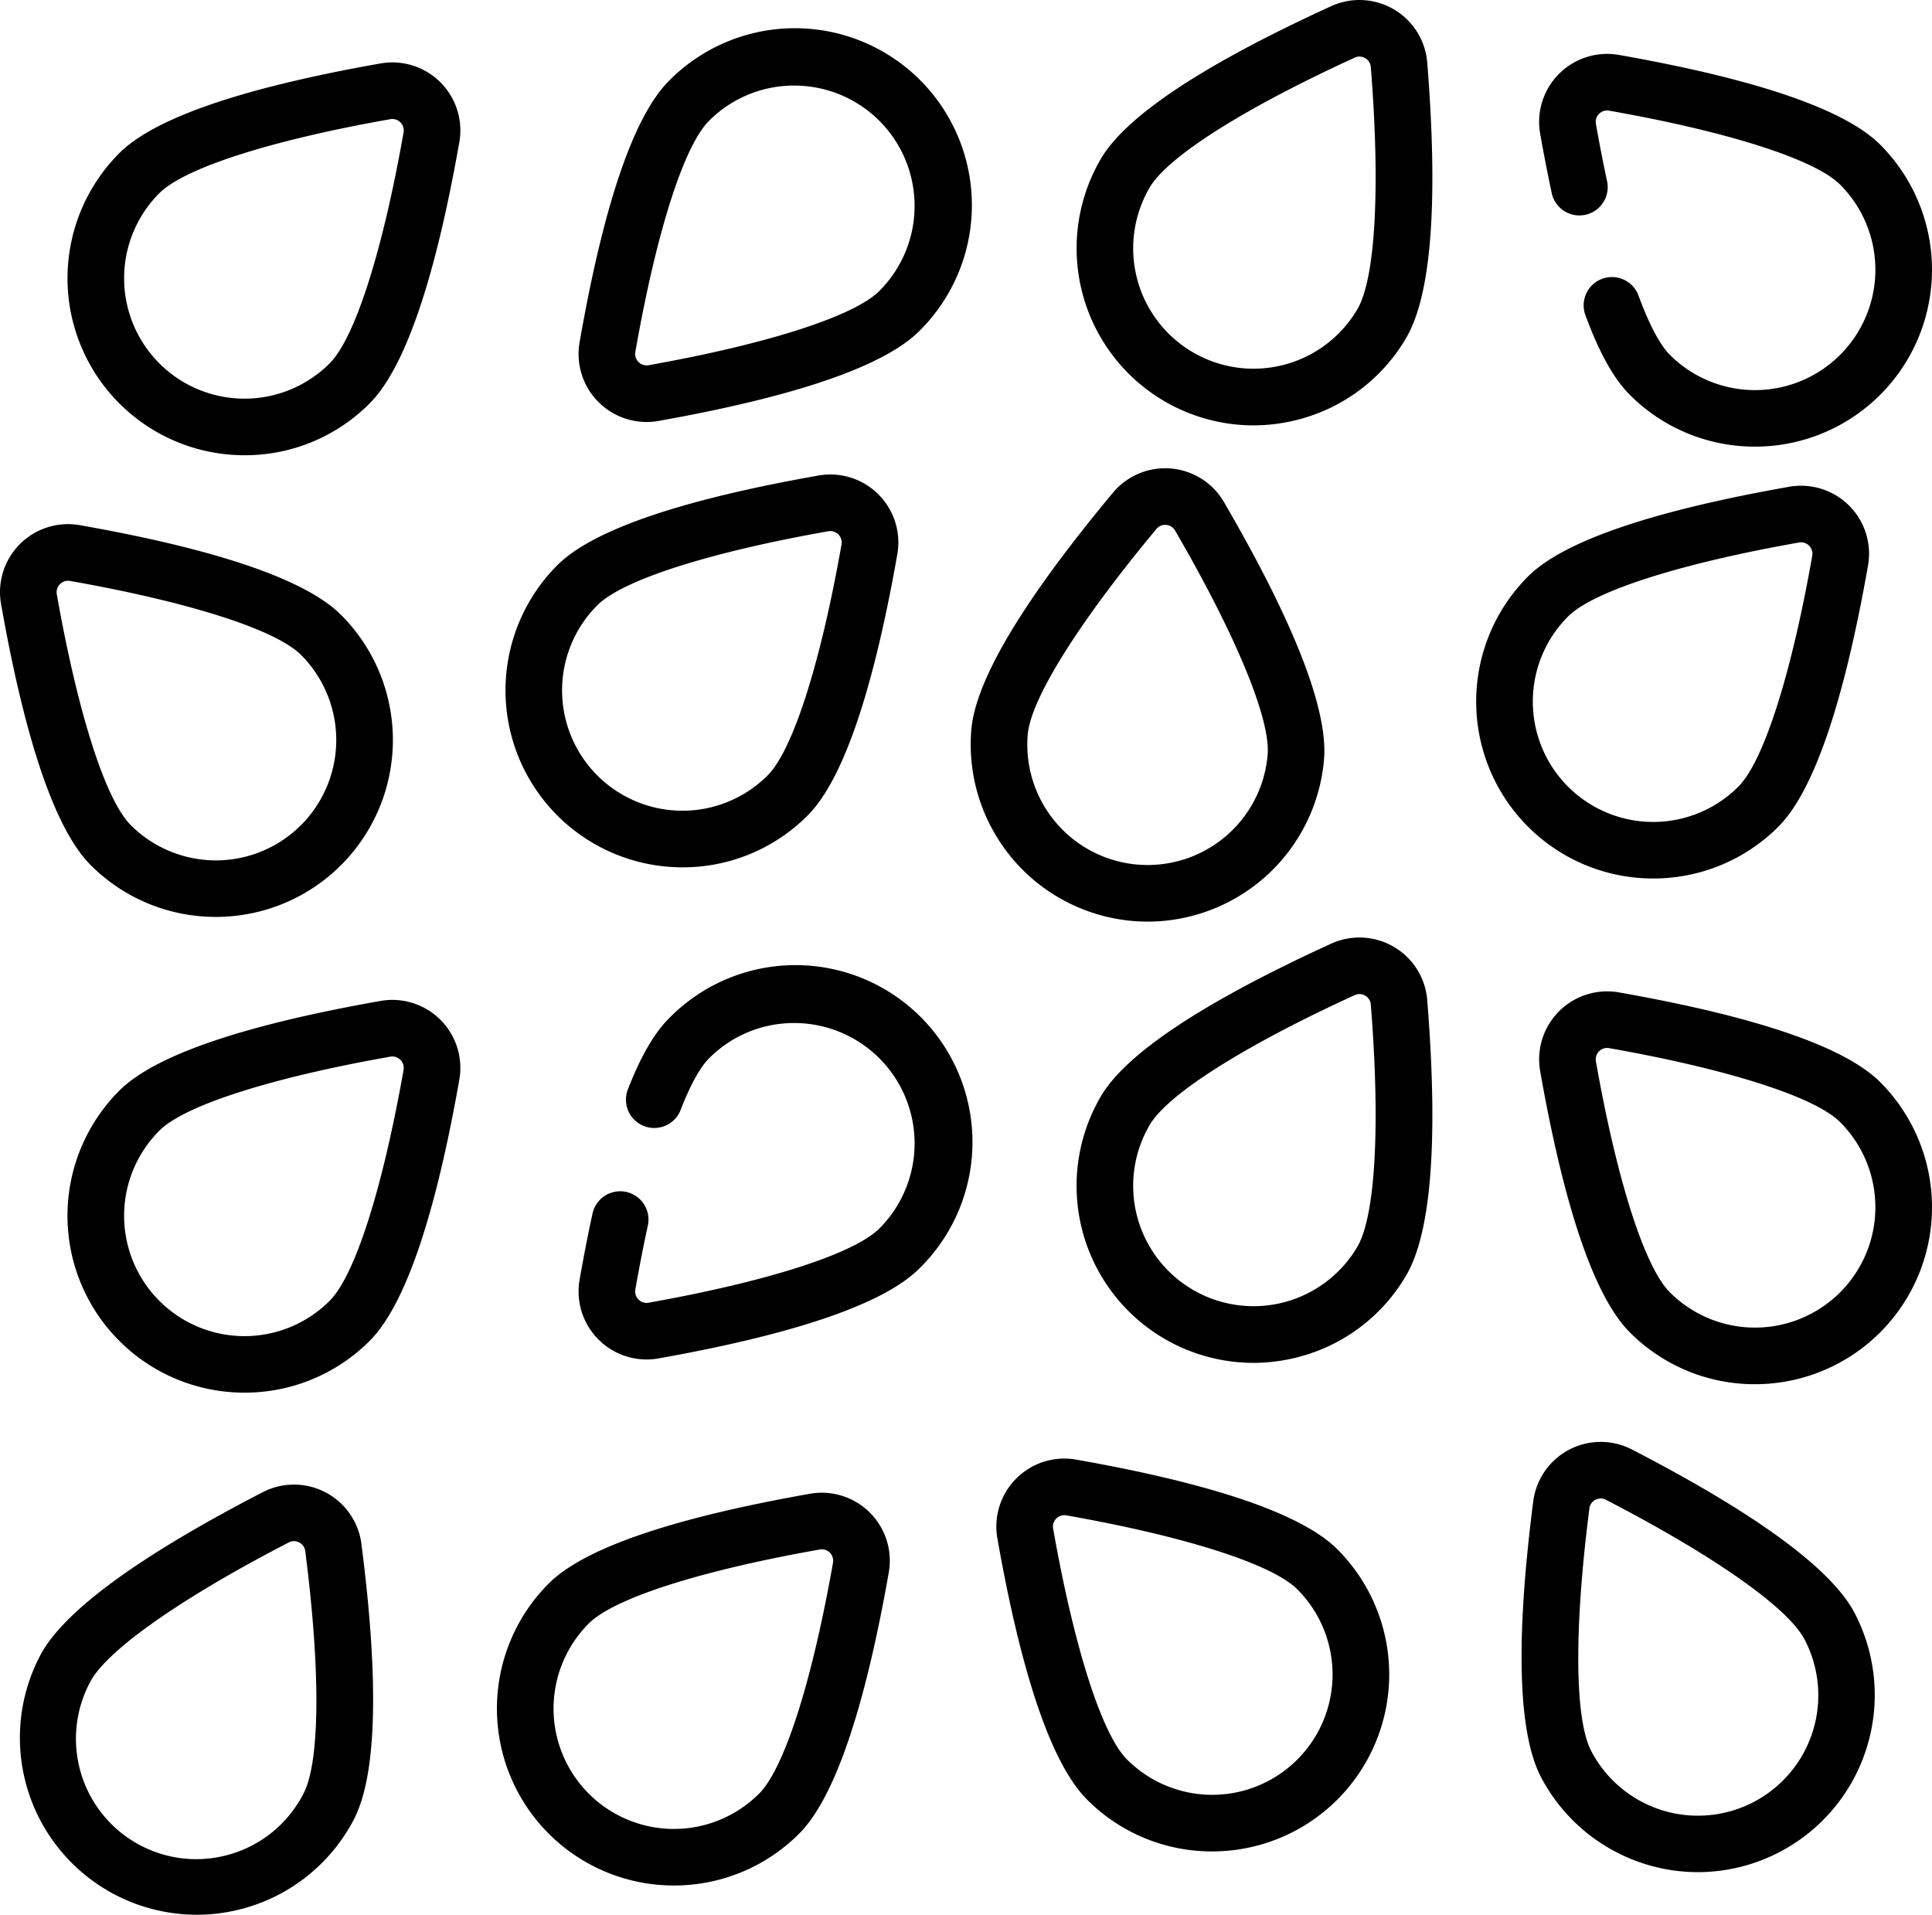
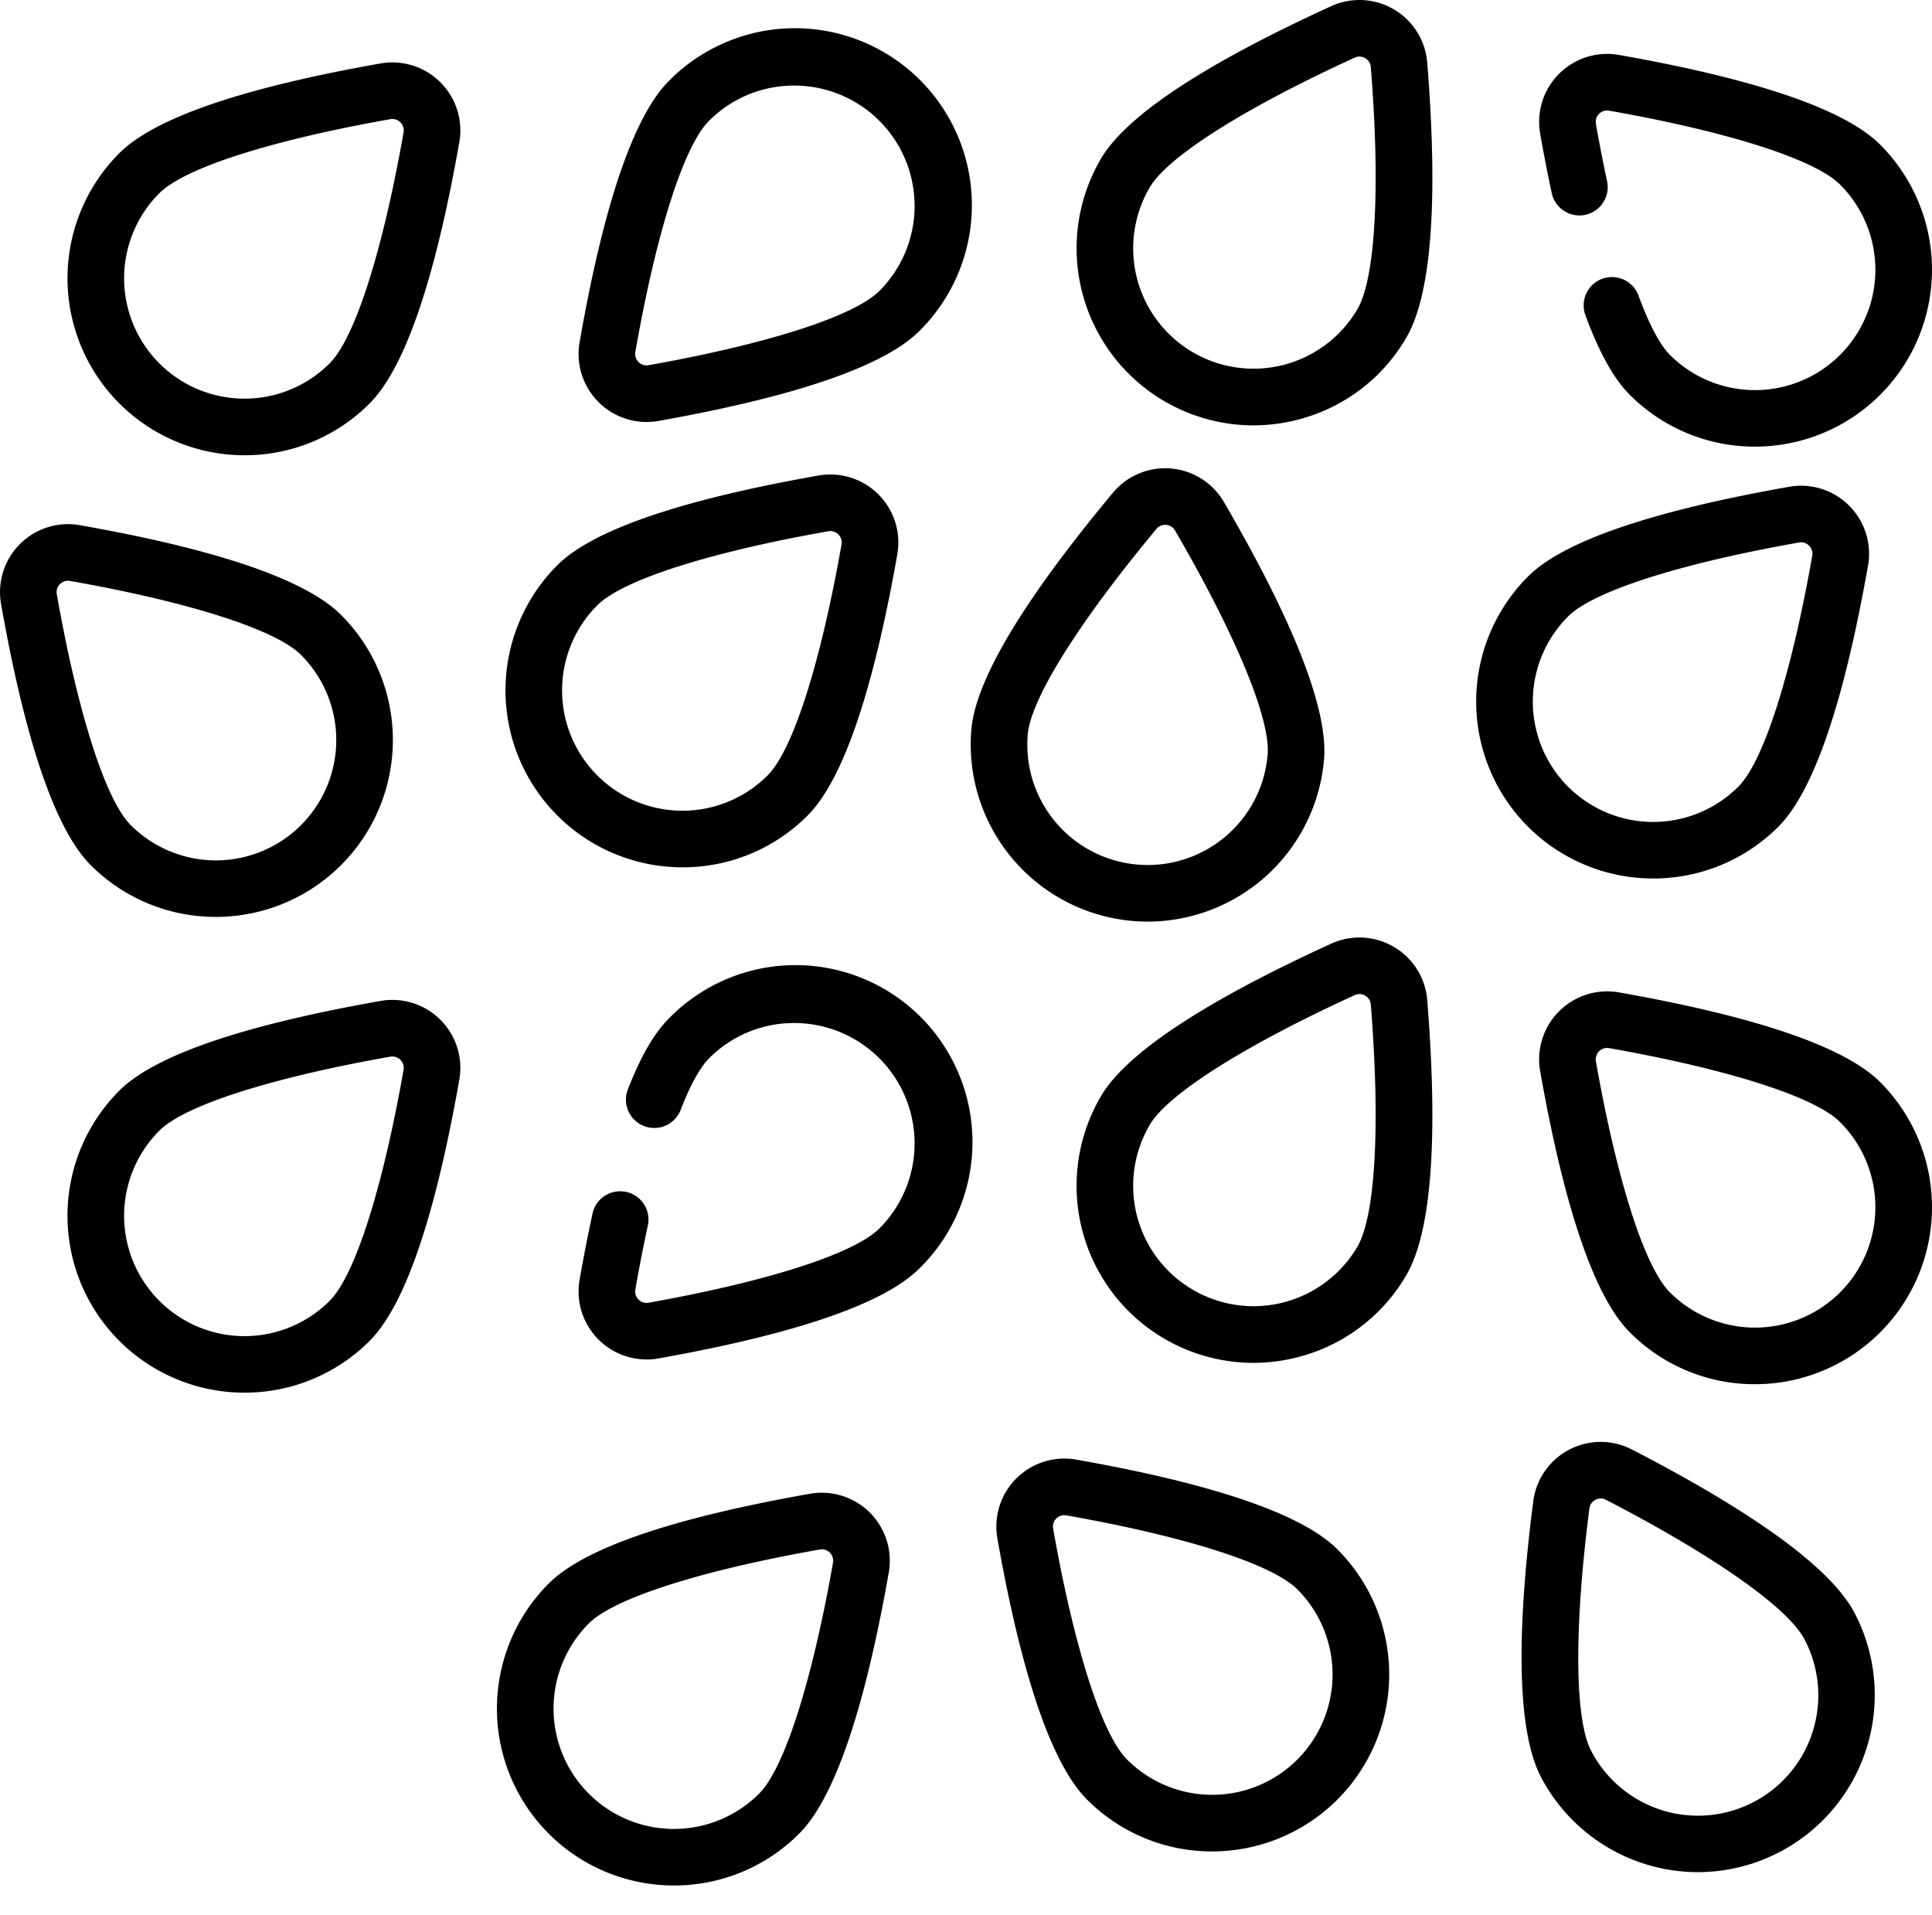
<svg xmlns="http://www.w3.org/2000/svg" width="512.008" height="507.433" viewBox="0 0 512.008 507.433">
  <g transform="translate(-10569.545 -6038)">
    <path d="M2478.674,361.179a46.917,46.917,0,0,1-40.362-70.67c6.668-11.353,27.2-24.953,61.011-40.423a18.023,18.023,0,0,1,25.46,14.953c2.962,37.066,1.082,61.619-5.586,72.973a46.591,46.591,0,0,1-28.64,21.64A47.265,47.265,0,0,1,2478.674,361.179Zm28.143-97.739a3,3,0,0,0-1.254.284c-29.218,13.367-49.523,26.219-54.317,34.38a31.9,31.9,0,1,0,55.016,32.308c4.793-8.161,6.127-32.155,3.568-64.183a2.954,2.954,0,0,0-1.482-2.362,3.057,3.057,0,0,0-1.531-.427" transform="translate(8423 6038)" />
    <path d="M2467.8,490.653a46.6,46.6,0,0,1-33.164-13.735c-9.311-9.311-17.308-32.6-23.77-69.219a18.023,18.023,0,0,1,20.882-20.881c36.62,6.463,59.91,14.46,69.22,23.771a46.9,46.9,0,0,1-33.164,80.063Zm-39.221-89.113a3.034,3.034,0,0,0-2.942,3.55c5.583,31.64,12.913,54.528,19.6,61.219a31.9,31.9,0,1,0,45.114-45.113c-6.693-6.693-29.579-14.022-61.221-19.606a3.231,3.231,0,0,0-.556-.05" transform="translate(8423 6038)" />
    <path d="M2450.729,244.243q-1.968,0-3.961-.167a46.954,46.954,0,0,1-42.809-50.663c1.1-13.121,13.729-34.261,37.53-62.834a18.023,18.023,0,0,1,29.422,2.473c18.7,32.141,27.622,55.092,26.52,68.214a46.966,46.966,0,0,1-46.7,42.977m4.592-105.147a2.932,2.932,0,0,0-2.307,1.086c-20.565,24.686-33.315,45.056-34.108,54.488a31.9,31.9,0,1,0,63.578,5.34c.792-9.431-8.381-31.642-24.538-59.415a2.953,2.953,0,0,0-2.357-1.488C2455.507,139.1,2455.418,139.1,2455.321,139.1Z" transform="translate(8423 6038)" />
    <path d="M2611.648,366.835a46.6,46.6,0,0,1-33.164-13.737c-9.31-9.31-17.307-32.6-23.77-69.221A18.025,18.025,0,0,1,2575.592,263c36.621,6.463,59.91,14.46,69.22,23.77a46.9,46.9,0,0,1-33.164,80.066m-39.222-89.116a3.033,3.033,0,0,0-2.986,3.079,2.991,2.991,0,0,0,.044.471c5.585,31.642,12.914,54.529,19.605,61.22a31.9,31.9,0,0,0,45.114-45.114c-6.692-6.692-29.578-14.021-61.22-19.605a3.059,3.059,0,0,0-.557-.051" transform="translate(8423 6038)" />
    <path d="M2596.548,496.15a47.037,47.037,0,0,1-41.591-25.143c-6.115-11.66-6.813-36.275-2.074-73.158a18.024,18.024,0,0,1,26.149-13.712c33.034,17.077,52.883,31.648,59,43.309a46.942,46.942,0,0,1-41.484,68.7m-25.781-99.032a3.093,3.093,0,0,0-1.413.357,2.952,2.952,0,0,0-1.594,2.288c-4.1,31.868-3.915,55.9.48,64.281A31.9,31.9,0,0,0,2625,434.91c-.086-.167-.172-.332-.26-.495-4.4-8.382-24.06-22.2-52.6-36.95A2.961,2.961,0,0,0,2570.767,397.118Z" transform="translate(8423 6038)" />
    <path d="M2584.665,232.812a46.879,46.879,0,0,1-33.164-80.043c9.31-9.31,32.6-17.308,69.22-23.77a18.024,18.024,0,0,1,20.878,20.878c-6.462,36.62-14.459,59.91-23.77,69.22a46.756,46.756,0,0,1-33.164,13.715m39.221-89.093a3.165,3.165,0,0,0-.558.05c-31.642,5.584-54.528,12.913-61.22,19.6a31.9,31.9,0,0,0,45.114,45.114c6.692-6.693,14.022-29.578,19.6-61.22a3.029,3.029,0,0,0-2.472-3.5,2.954,2.954,0,0,0-.469-.044" transform="translate(8423 6038)" />
    <path d="M2317.9,360.279a18.026,18.026,0,0,1-17.754-21.123c1.061-6.064,2.214-11.967,3.428-17.547a7.5,7.5,0,0,1,14.657,3.19c-1.171,5.379-2.284,11.077-3.309,16.939a3.023,3.023,0,0,0,2.464,3.5,2.984,2.984,0,0,0,1.041,0c31.633-5.632,54.508-13,61.19-19.7a31.9,31.9,0,0,0-22.591-54.422h-.052a31.682,31.682,0,0,0-22.542,9.379c-1.651,1.657-4.3,5.369-7.508,13.649a7.5,7.5,0,0,1-13.984-5.428c3.382-8.714,6.938-14.867,10.869-18.811a46.9,46.9,0,1,1,67.11,65.534q-.339.347-.683.684c-9.3,9.325-32.572,17.36-69.183,23.879a17.739,17.739,0,0,1-3.153.282" transform="translate(8423 6038)" />
    <path d="M2325.148,499.68a46.879,46.879,0,0,1-33.164-80.043c9.311-9.31,32.6-17.308,69.221-23.77a18.025,18.025,0,0,1,20.877,20.88c-6.462,36.619-14.459,59.908-23.77,69.219a46.76,46.76,0,0,1-33.164,13.714m39.22-89.091a3.257,3.257,0,0,0-.558.05c-31.642,5.584-54.528,12.912-61.221,19.6a31.9,31.9,0,0,0,45.114,45.114c6.692-6.693,14.021-29.578,19.6-61.219a3.032,3.032,0,0,0-2.47-3.506,3.225,3.225,0,0,0-.47-.044Z" transform="translate(8423 6038)" />
    <path d="M2327.408,229.854a46.9,46.9,0,0,1-33.16-80.065c9.311-9.31,32.6-17.308,69.221-23.77a18.023,18.023,0,0,1,20.877,20.878c-6.462,36.62-14.459,59.91-23.77,69.22a46.6,46.6,0,0,1-33.164,13.737Zm-22.56-69.458a31.9,31.9,0,1,0,45.114,45.114c6.692-6.693,14.021-29.578,19.6-61.221a3.025,3.025,0,0,0-3.5-3.5c-31.633,5.585-54.514,12.915-61.214,19.607" transform="translate(8423 6038)" />
    <path d="M2211.339,369.074a46.878,46.878,0,0,1-33.164-80.042c9.311-9.311,32.6-17.308,69.22-23.77a18.023,18.023,0,0,1,20.877,20.878c-6.462,36.62-14.459,59.909-23.77,69.219a46.749,46.749,0,0,1-33.163,13.715m-22.558-69.437a31.9,31.9,0,0,0,45.114,45.114c6.692-6.692,14.022-29.577,19.6-61.22a3.025,3.025,0,0,0-3.5-3.5c-31.64,5.586-54.526,12.915-61.219,19.606Z" transform="translate(8423 6038)" />
    <path d="M2478.674,112.731a46.931,46.931,0,0,1-40.362-70.672c6.668-11.353,27.2-24.953,61.011-40.424a18.024,18.024,0,0,1,25.46,14.954c2.962,37.066,1.082,61.619-5.586,72.973a46.588,46.588,0,0,1-28.64,21.64,47.221,47.221,0,0,1-11.883,1.529m28.143-97.738a3,3,0,0,0-1.254.283c-29.215,13.367-49.523,26.219-54.315,34.38a31.9,31.9,0,1,0,55.015,32.309c4.793-8.162,6.127-32.155,3.568-64.184a2.955,2.955,0,0,0-1.483-2.362,3.053,3.053,0,0,0-1.53-.427Z" transform="translate(8423 6038)" />
    <path d="M2611.648,118.365a46.754,46.754,0,0,1-33.164-13.715c-4.265-4.265-8.111-11.156-11.759-21.066A7.5,7.5,0,1,1,2580.8,78.4c3.539,9.616,6.461,13.813,8.289,15.641a31.9,31.9,0,1,0,45.114-45.114c-6.694-6.693-29.58-14.021-61.22-19.6a3.025,3.025,0,0,0-3.5,3.5c.921,5.219,1.916,10.327,2.956,15.182a7.5,7.5,0,0,1-14.661,3.172l-.006-.029c-1.078-5.032-2.108-10.32-3.061-15.718a18.025,18.025,0,0,1,20.878-20.878c36.62,6.462,59.909,14.46,69.22,23.77a46.878,46.878,0,0,1-33.163,80.036" transform="translate(8423 6038)" />
    <path d="M2317.9,111.833a18.026,18.026,0,0,1-17.755-21.123c6.4-36.63,14.365-59.932,23.662-69.258a46.9,46.9,0,1,1,66.8,65.851q-.184.188-.371.372c-9.295,9.325-32.571,17.359-69.183,23.879a17.9,17.9,0,0,1-3.152.279m39.119-89.156a31.8,31.8,0,0,0-22.593,9.364c-6.682,6.7-13.975,29.6-19.509,61.252a3.024,3.024,0,0,0,3.505,3.493c31.633-5.633,54.508-13,61.189-19.7a31.886,31.886,0,0,0-22.592-54.408Z" transform="translate(8423 6038)" />
    <path d="M2211.339,120.648a46.9,46.9,0,0,1-33.164-80.065c9.31-9.31,32.6-17.307,69.22-23.769a18.023,18.023,0,0,1,20.877,20.877c-6.462,36.62-14.459,59.911-23.77,69.22a46.585,46.585,0,0,1-33.163,13.737M2188.781,51.19A31.9,31.9,0,0,0,2233.9,96.305c6.692-6.693,14.022-29.578,19.6-61.222a3.024,3.024,0,0,0-3.5-3.5c-31.635,5.586-54.522,12.916-61.214,19.607" transform="translate(8423 6038)" />
-     <path d="M2198.638,507.432a46.9,46.9,0,0,1-41.458-68.675c6.114-11.661,25.964-26.232,59-43.308a18.024,18.024,0,0,1,26.149,13.712c4.739,36.883,4.041,61.5-2.074,73.159a46.956,46.956,0,0,1-41.617,25.112m25.8-99.005a2.973,2.973,0,0,0-1.375.346c-28.54,14.755-48.2,28.568-52.6,36.945a31.9,31.9,0,0,0,56.217,30.168q.144-.268.283-.54c4.4-8.382,4.575-32.412.48-64.281a2.959,2.959,0,0,0-1.594-2.288,3.091,3.091,0,0,0-1.412-.354Z" transform="translate(8423 6038)" />
    <path d="M2203.756,242.992a46.755,46.755,0,0,1-33.164-13.715c-9.311-9.311-17.308-32.6-23.77-69.22a18.023,18.023,0,0,1,20.877-20.878c36.62,6.462,59.91,14.46,69.22,23.77a46.879,46.879,0,0,1-33.163,80.043M2181.2,218.671a31.9,31.9,0,1,0,45.114-45.114c-6.692-6.692-29.578-14.021-61.22-19.6a3.024,3.024,0,0,0-3.5,3.5c5.585,31.635,12.914,54.521,19.606,61.214" transform="translate(8423 6038)" />
  </g>
</svg>